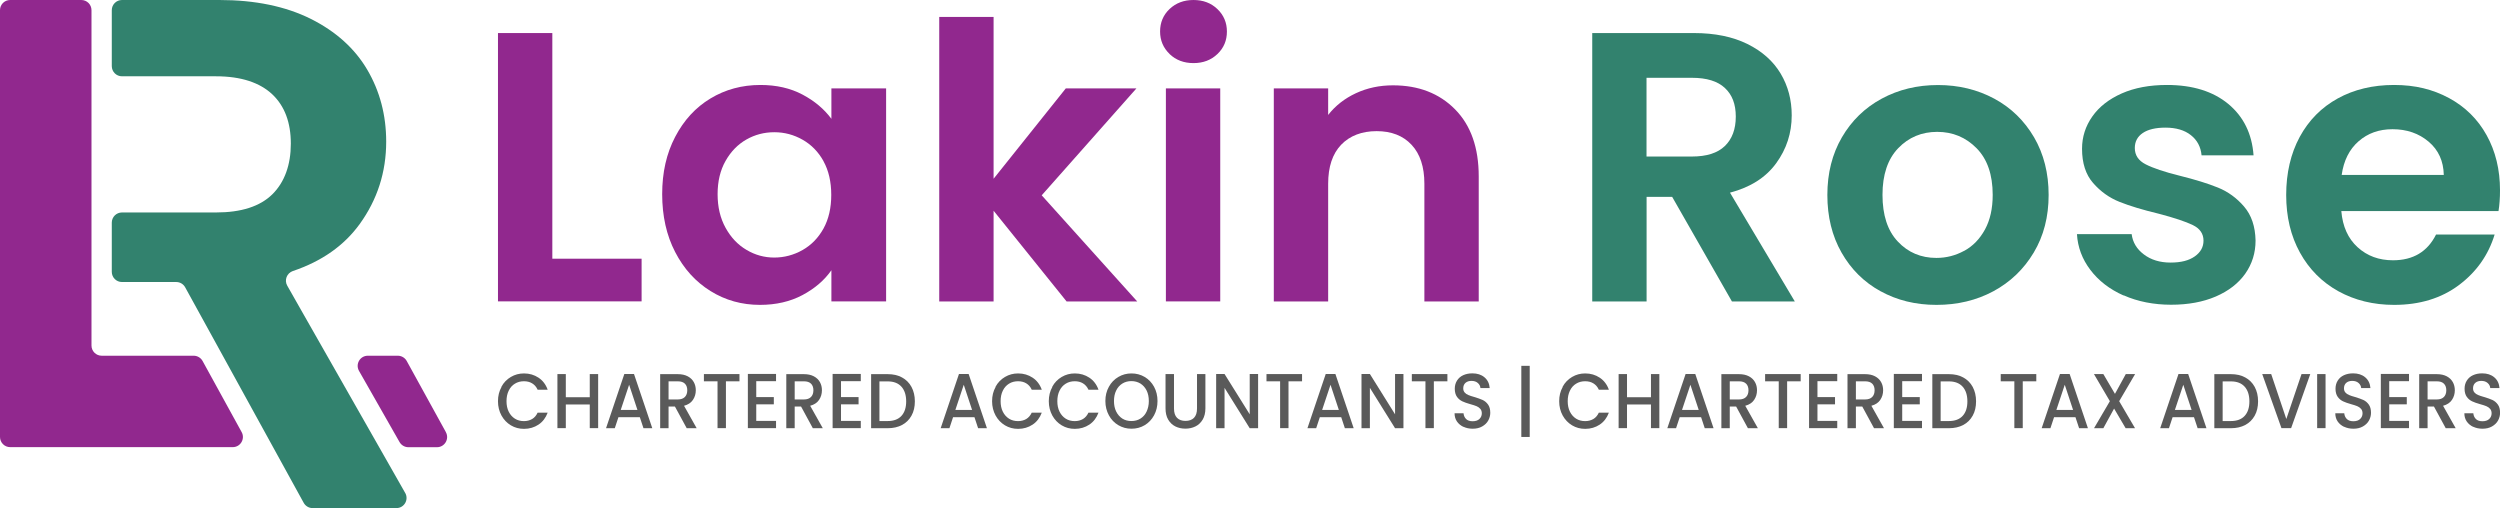
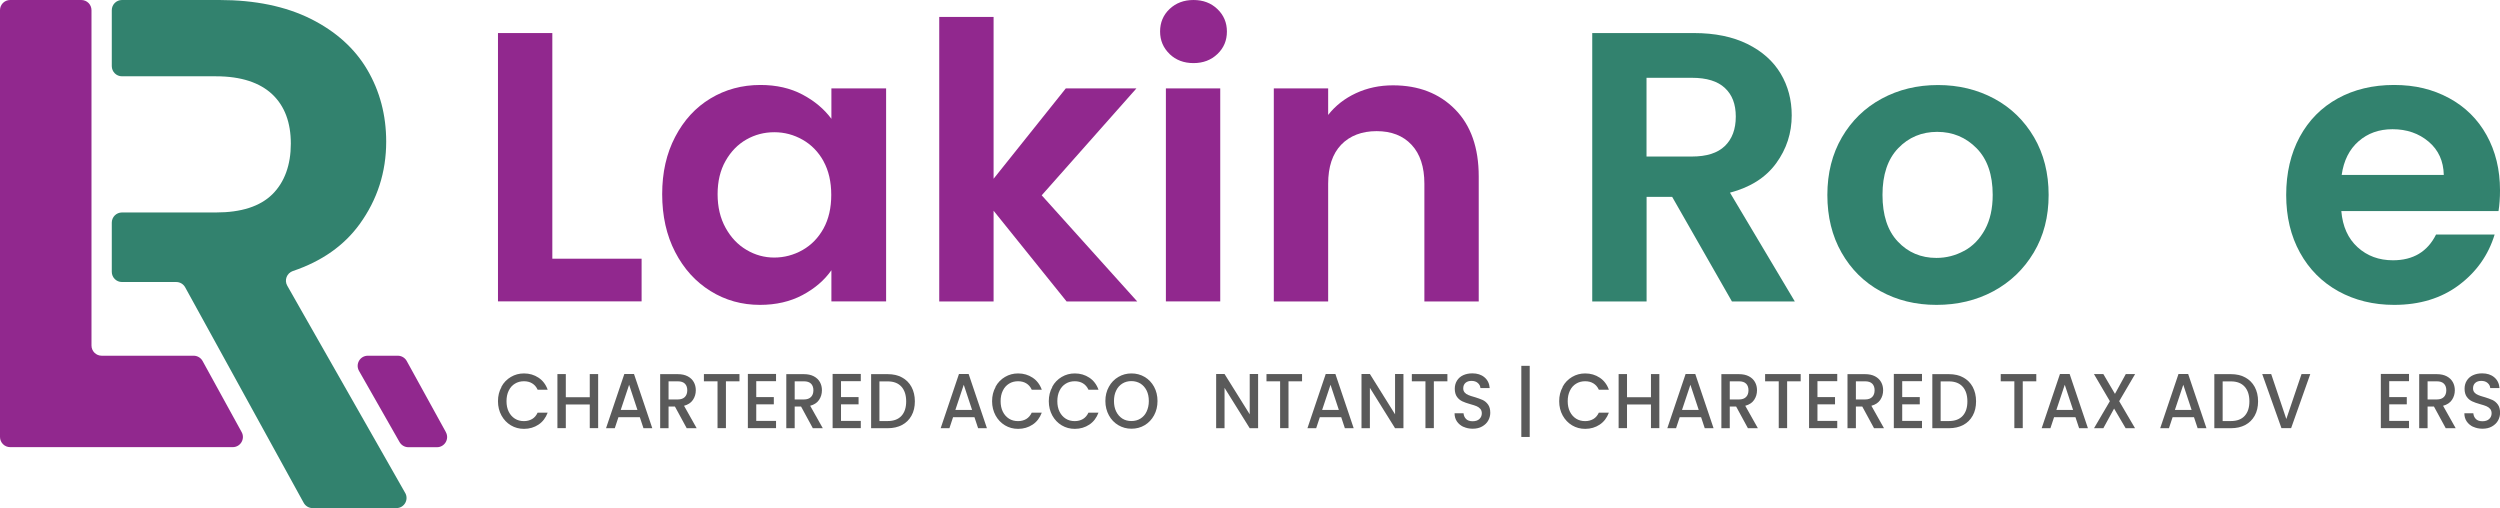
<svg xmlns="http://www.w3.org/2000/svg" id="Layer_1" viewBox="0 0 348.66 70.87">
  <defs>
    <style>.cls-1{fill:#91288e;}.cls-2{fill:#32826e;}.cls-3{fill:#5a5a5a;}</style>
  </defs>
  <g>
    <path class="cls-1" d="M77.03,36.08h12.45v5.95h-20.03V4.61h7.58v31.47Z" />
    <path class="cls-1" d="M94.16,19.09c1.21-2.32,2.85-4.11,4.93-5.36,2.07-1.25,4.39-1.88,6.96-1.88,2.24,0,4.19,.45,5.87,1.34s3.02,2.02,4.03,3.38v-4.24h7.63v29.7h-7.63v-4.34c-.97,1.39-2.32,2.55-4.03,3.46-1.71,.91-3.69,1.37-5.93,1.37-2.53,0-4.83-.64-6.9-1.93-2.08-1.29-3.72-3.1-4.93-5.44s-1.81-5.03-1.81-8.07,.6-5.67,1.81-7.99Zm20.7,3.4c-.72-1.3-1.7-2.31-2.92-3-1.23-.7-2.54-1.05-3.95-1.05s-2.71,.34-3.9,1.02-2.16,1.67-2.9,2.98c-.74,1.3-1.11,2.85-1.11,4.64s.37,3.35,1.11,4.69c.74,1.34,1.71,2.37,2.92,3.08,1.21,.72,2.5,1.07,3.87,1.07s2.72-.35,3.95-1.05c1.23-.7,2.2-1.7,2.92-3,.72-1.31,1.08-2.87,1.08-4.69s-.36-3.39-1.08-4.69Z" />
    <path class="cls-1" d="M148.75,42.04l-10.18-12.65v12.65h-7.58V2.36h7.58V24.93l10.07-12.6h9.85l-13.21,14.91,13.32,14.8h-9.85Z" />
    <path class="cls-1" d="M163.12,7.53c-.88-.84-1.33-1.89-1.33-3.14s.44-2.3,1.33-3.14C164,.42,165.11,0,166.45,0s2.45,.42,3.33,1.26c.88,.84,1.33,1.89,1.33,3.14s-.44,2.3-1.33,3.14c-.88,.84-1.99,1.26-3.33,1.26s-2.45-.42-3.33-1.26Zm7.06,4.8v29.7h-7.58V12.33h7.58Z" />
    <path class="cls-1" d="M202.93,15.25c2.2,2.23,3.3,5.35,3.3,9.36v17.43h-7.58V25.63c0-2.36-.6-4.17-1.79-5.44-1.19-1.27-2.81-1.9-4.87-1.9s-3.74,.64-4.95,1.9c-1.21,1.27-1.81,3.08-1.81,5.44v16.41h-7.58V12.33h7.58v3.7c1.01-1.29,2.3-2.3,3.87-3.03,1.57-.73,3.29-1.1,5.17-1.1,3.57,0,6.46,1.12,8.66,3.35Z" />
    <path class="cls-2" d="M241.54,42.04l-8.33-14.58h-3.57v14.58h-7.58V4.61h14.18c2.92,0,5.41,.51,7.47,1.53,2.06,1.02,3.6,2.4,4.63,4.13,1.03,1.73,1.54,3.67,1.54,5.82,0,2.47-.72,4.69-2.17,6.68-1.44,1.98-3.59,3.35-6.44,4.1l9.04,15.17h-8.77Zm-11.91-20.21h6.33c2.06,0,3.59-.49,4.6-1.47,1.01-.98,1.52-2.35,1.52-4.1s-.51-3.05-1.52-3.99c-1.01-.95-2.54-1.42-4.6-1.42h-6.33v10.99Z" />
    <path class="cls-2" d="M262.27,40.62c-2.31-1.27-4.12-3.07-5.44-5.39-1.32-2.32-1.98-5-1.98-8.04s.68-5.72,2.03-8.04c1.35-2.32,3.2-4.12,5.55-5.39,2.35-1.27,4.96-1.9,7.85-1.9s5.5,.64,7.85,1.9c2.35,1.27,4.19,3.07,5.55,5.39,1.35,2.32,2.03,5,2.03,8.04s-.69,5.72-2.08,8.04c-1.39,2.32-3.27,4.12-5.63,5.39-2.36,1.27-5.01,1.9-7.93,1.9s-5.49-.64-7.79-1.9Zm11.66-5.63c1.21-.66,2.17-1.65,2.9-2.98,.72-1.32,1.08-2.93,1.08-4.83,0-2.82-.75-4.99-2.25-6.51-1.5-1.52-3.33-2.28-5.49-2.28s-3.98,.76-5.44,2.28c-1.46,1.52-2.19,3.69-2.19,6.51s.71,5,2.14,6.51c1.43,1.52,3.22,2.28,5.38,2.28,1.37,0,2.66-.33,3.87-.99Z" />
-     <path class="cls-2" d="M296.16,41.21c-1.95-.87-3.49-2.06-4.63-3.57-1.14-1.5-1.76-3.16-1.87-4.99h7.63c.14,1.14,.71,2.09,1.71,2.84,.99,.75,2.23,1.13,3.71,1.13s2.57-.29,3.38-.86c.81-.57,1.22-1.3,1.22-2.2,0-.96-.5-1.69-1.49-2.17-.99-.48-2.57-1.01-4.74-1.58-2.24-.54-4.07-1.09-5.49-1.66-1.43-.57-2.65-1.45-3.68-2.63-1.03-1.18-1.54-2.77-1.54-4.77,0-1.65,.48-3.15,1.43-4.5,.95-1.36,2.33-2.43,4.11-3.22,1.79-.79,3.89-1.18,6.31-1.18,3.57,0,6.42,.89,8.55,2.65,2.13,1.77,3.3,4.16,3.52,7.16h-7.25c-.11-1.18-.61-2.12-1.49-2.81-.88-.7-2.07-1.05-3.54-1.05-1.37,0-2.43,.25-3.17,.75-.74,.5-1.11,1.2-1.11,2.09,0,1,.5,1.76,1.52,2.28,1.01,.52,2.58,1.05,4.71,1.58,2.17,.54,3.95,1.09,5.36,1.66,1.41,.57,2.63,1.46,3.65,2.65,1.03,1.2,1.56,2.78,1.6,4.74,0,1.72-.48,3.25-1.43,4.61-.96,1.36-2.33,2.42-4.11,3.19-1.79,.77-3.87,1.15-6.25,1.15s-4.66-.44-6.6-1.31Z" />
    <path class="cls-2" d="M348.45,29.44h-21.92c.18,2.15,.94,3.83,2.27,5.04,1.34,1.22,2.98,1.82,4.93,1.82,2.82,0,4.82-1.2,6.01-3.59h8.17c-.87,2.86-2.53,5.21-4.98,7.05-2.46,1.84-5.47,2.76-9.04,2.76-2.89,0-5.48-.64-7.77-1.9-2.29-1.27-4.08-3.07-5.36-5.39-1.28-2.32-1.92-5-1.92-8.04s.63-5.77,1.89-8.1c1.26-2.32,3.03-4.11,5.3-5.36,2.27-1.25,4.89-1.88,7.85-1.88s5.4,.61,7.66,1.82c2.25,1.22,4.01,2.94,5.25,5.18,1.24,2.23,1.87,4.8,1.87,7.69,0,1.07-.07,2.04-.21,2.9Zm-7.63-5.04c-.04-1.93-.74-3.48-2.11-4.64-1.37-1.16-3.05-1.74-5.04-1.74-1.88,0-3.45,.56-4.74,1.69-1.28,1.12-2.07,2.69-2.35,4.69h14.24Z" />
  </g>
  <g>
    <path class="cls-2" d="M56.51,68.75l-1.21-2.13s0,0,0,0l-12.91-22.68h0s-.45-.79-.45-.79l-1.47-2.59-.41-.72c-.44-.77-.06-1.75,.78-2.04,4.04-1.36,7.15-3.55,9.33-6.56,2.46-3.41,3.69-7.24,3.69-11.48,0-3.7-.88-7.03-2.63-10.02-1.75-2.98-4.38-5.35-7.89-7.11C39.82,.88,35.57,0,30.59,0h-13.58C16.23,0,15.59,.63,15.59,1.42v7.8c0,.78,.63,1.42,1.42,1.42h13.12c3.51,0,6.12,.89,7.85,2.52,1.72,1.63,2.58,3.92,2.58,6.87s-.86,5.37-2.58,7.07c-1.72,1.69-4.34,2.53-7.85,2.53h-13.12c-.78,0-1.42,.63-1.42,1.42v6.86c0,.78,.63,1.42,1.42,1.42h7.57c.52,0,.99,.28,1.24,.73l2.9,5.27s0,0,0,0l13.33,24.24,.31,.56c.25,.45,.73,.73,1.24,.73h11.68c1.09,0,1.77-1.17,1.23-2.12Z" />
    <g>
      <path class="cls-1" d="M27,49.61H14.18c-.78,0-1.42-.63-1.42-1.42V1.42c0-.78-.63-1.42-1.42-1.42H1.42C.63,0,0,.63,0,1.42V60.94c0,.78,.63,1.42,1.42,1.42h31.04c1.08,0,1.76-1.16,1.24-2.1l-5.45-9.92c-.25-.45-.73-.73-1.24-.73Z" />
      <path class="cls-1" d="M62.18,60.26l-5.46-9.92c-.25-.45-.73-.73-1.24-.73h-4.18c-1.09,0-1.77,1.17-1.23,2.12l5.65,9.92c.25,.44,.72,.72,1.23,.72h3.99c1.08,0,1.76-1.16,1.24-2.1Z" />
    </g>
  </g>
  <g>
    <path class="cls-3" d="M135.9,58.18h-2.98l-.51,1.54h-1.22l2.55-7.56h1.35l2.55,7.56h-1.23l-.51-1.54Zm-.33-1.01l-1.16-3.51-1.17,3.51h2.32Z" />
    <path class="cls-3" d="M138.84,53.94c.32-.59,.76-1.04,1.32-1.37,.56-.33,1.16-.49,1.83-.49,.76,0,1.43,.2,2.02,.59,.59,.39,1.02,.95,1.28,1.68h-1.4c-.18-.4-.44-.69-.77-.89-.33-.2-.71-.29-1.14-.29-.47,0-.89,.11-1.26,.34s-.66,.55-.86,.97c-.21,.42-.31,.91-.31,1.47s.1,1.05,.31,1.47,.5,.74,.86,.97,.79,.34,1.26,.34c.43,0,.81-.1,1.14-.29,.33-.2,.58-.49,.77-.89h1.4c-.27,.72-.69,1.28-1.28,1.67-.59,.39-1.26,.59-2.02,.59-.67,0-1.28-.16-1.83-.49-.55-.33-.99-.79-1.31-1.37-.32-.59-.49-1.25-.49-1.99s.16-1.4,.49-1.99Z" />
    <path class="cls-3" d="M146.75,53.94c.32-.59,.76-1.04,1.32-1.37,.56-.33,1.16-.49,1.83-.49,.76,0,1.43,.2,2.02,.59,.59,.39,1.02,.95,1.28,1.68h-1.4c-.18-.4-.44-.69-.77-.89-.33-.2-.71-.29-1.14-.29-.47,0-.89,.11-1.26,.34s-.66,.55-.86,.97c-.21,.42-.31,.91-.31,1.47s.1,1.05,.31,1.47,.5,.74,.86,.97,.79,.34,1.26,.34c.43,0,.81-.1,1.14-.29,.33-.2,.58-.49,.77-.89h1.4c-.27,.72-.69,1.28-1.28,1.67-.59,.39-1.26,.59-2.02,.59-.67,0-1.28-.16-1.83-.49-.55-.33-.99-.79-1.31-1.37-.32-.59-.49-1.25-.49-1.99s.16-1.4,.49-1.99Z" />
    <path class="cls-3" d="M155.97,59.3c-.56-.33-1-.79-1.32-1.38-.32-.59-.49-1.25-.49-1.99s.16-1.4,.49-1.99c.32-.59,.76-1.04,1.32-1.37,.56-.33,1.16-.49,1.83-.49s1.28,.16,1.84,.49c.56,.33,.99,.79,1.31,1.37,.32,.59,.48,1.25,.48,1.99s-.16,1.4-.48,1.99-.76,1.05-1.31,1.38-1.17,.49-1.84,.49-1.27-.16-1.83-.49Zm3.08-.92c.37-.23,.66-.55,.86-.98s.31-.91,.31-1.47-.1-1.05-.31-1.47c-.21-.42-.5-.74-.86-.97-.37-.22-.79-.34-1.26-.34s-.89,.11-1.26,.34-.66,.55-.86,.97c-.21,.42-.31,.91-.31,1.47s.1,1.05,.31,1.47,.5,.75,.86,.98,.79,.34,1.26,.34,.89-.11,1.26-.34Z" />
-     <path class="cls-3" d="M163.73,52.17v4.81c0,.57,.14,1,.42,1.29,.28,.29,.68,.43,1.18,.43s.91-.14,1.19-.43c.28-.29,.42-.72,.42-1.29v-4.81h1.17v4.79c0,.61-.13,1.14-.38,1.56s-.59,.75-1.01,.95c-.42,.21-.89,.31-1.4,.31s-.98-.1-1.4-.31c-.42-.21-.75-.53-1-.95-.25-.43-.37-.95-.37-1.56v-4.79h1.17Z" />
    <path class="cls-3" d="M175.46,59.72h-1.17l-3.51-5.63v5.63h-1.17v-7.56h1.17l3.51,5.62v-5.62h1.17v7.56Z" />
    <path class="cls-3" d="M181.59,52.17v1.01h-1.89v6.53h-1.17v-6.53h-1.9v-1.01h4.96Z" />
    <path class="cls-3" d="M187.05,58.18h-2.98l-.51,1.54h-1.22l2.55-7.56h1.35l2.55,7.56h-1.23l-.51-1.54Zm-.33-1.01l-1.16-3.51-1.17,3.51h2.32Z" />
    <path class="cls-3" d="M195.73,59.72h-1.17l-3.51-5.63v5.63h-1.17v-7.56h1.17l3.51,5.62v-5.62h1.17v7.56Z" />
    <path class="cls-3" d="M201.86,52.17v1.01h-1.89v6.53h-1.17v-6.53h-1.9v-1.01h4.96Z" />
    <path class="cls-3" d="M204.09,59.53c-.38-.18-.68-.43-.9-.75s-.33-.71-.33-1.14h1.25c.03,.33,.15,.59,.36,.8s.52,.31,.91,.31,.72-.1,.94-.31,.34-.47,.34-.8c0-.25-.07-.46-.21-.62-.14-.16-.31-.28-.52-.37-.21-.09-.5-.18-.86-.28-.46-.13-.84-.26-1.13-.4s-.54-.34-.74-.62-.31-.66-.31-1.13c0-.43,.1-.81,.31-1.14s.49-.58,.86-.75c.37-.17,.79-.26,1.28-.26,.69,0,1.25,.18,1.69,.55,.44,.37,.68,.87,.73,1.5h-1.29c-.02-.27-.14-.51-.37-.71-.23-.2-.52-.29-.89-.29-.33,0-.61,.09-.82,.27-.21,.18-.32,.44-.32,.78,0,.23,.07,.42,.2,.57,.13,.15,.3,.27,.51,.35,.2,.09,.48,.18,.84,.28,.47,.14,.85,.28,1.15,.41,.3,.14,.55,.35,.76,.64s.31,.67,.31,1.15c0,.38-.1,.75-.29,1.09-.19,.34-.48,.61-.85,.82-.37,.21-.81,.31-1.31,.31-.48,0-.91-.09-1.29-.27Z" />
    <path class="cls-3" d="M213.34,60.94h-1.17v-9.92h1.17v9.92Z" />
    <path class="cls-3" d="M217.93,53.94c.32-.59,.76-1.04,1.32-1.37,.56-.33,1.16-.49,1.83-.49,.76,0,1.43,.2,2.02,.59,.59,.39,1.02,.95,1.28,1.68h-1.4c-.18-.4-.44-.69-.77-.89-.33-.2-.71-.29-1.14-.29-.47,0-.89,.11-1.26,.34-.37,.22-.66,.55-.86,.97-.21,.42-.31,.91-.31,1.47s.1,1.05,.31,1.47,.5,.74,.86,.97c.37,.23,.79,.34,1.26,.34,.43,0,.81-.1,1.14-.29s.58-.49,.77-.89h1.4c-.27,.72-.69,1.28-1.28,1.67-.59,.39-1.26,.59-2.02,.59-.67,0-1.28-.16-1.83-.49-.55-.33-.99-.79-1.31-1.37s-.49-1.25-.49-1.99,.16-1.4,.49-1.99Z" />
    <path class="cls-3" d="M231.42,52.17v7.54h-1.17v-3.3h-3.34v3.3h-1.17v-7.54h1.17v3.23h3.34v-3.23h1.17Z" />
    <path class="cls-3" d="M237.24,58.18h-2.98l-.51,1.54h-1.22l2.55-7.56h1.35l2.55,7.56h-1.23l-.51-1.54Zm-.33-1.01l-1.16-3.51-1.17,3.51h2.32Z" />
    <path class="cls-3" d="M243.77,59.72l-1.64-3.02h-.89v3.02h-1.17v-7.54h2.45c.55,0,1.01,.1,1.39,.3,.38,.2,.66,.47,.85,.81,.19,.34,.28,.72,.28,1.14,0,.49-.13,.94-.4,1.34-.27,.4-.68,.67-1.24,.82l1.76,3.13h-1.39Zm-2.53-4.01h1.29c.44,0,.76-.12,.99-.35,.22-.23,.33-.54,.33-.93s-.11-.7-.33-.92c-.22-.22-.55-.33-.99-.33h-1.29v2.53Z" />
    <path class="cls-3" d="M251.13,52.17v1.01h-1.89v6.53h-1.17v-6.53h-1.9v-1.01h4.96Z" />
    <path class="cls-3" d="M253.47,53.17v2.21h2.45v1.01h-2.45v2.31h2.76v1.01h-3.93v-7.56h3.93v1.01h-2.76Z" />
    <path class="cls-3" d="M261.36,59.72l-1.64-3.02h-.89v3.02h-1.17v-7.54h2.45c.55,0,1.01,.1,1.39,.3,.38,.2,.66,.47,.85,.81,.19,.34,.28,.72,.28,1.14,0,.49-.13,.94-.4,1.34-.27,.4-.68,.67-1.24,.82l1.76,3.13h-1.39Zm-2.53-4.01h1.29c.44,0,.76-.12,.99-.35,.22-.23,.33-.54,.33-.93s-.11-.7-.33-.92c-.22-.22-.55-.33-.99-.33h-1.29v2.53Z" />
    <path class="cls-3" d="M265.29,53.17v2.21h2.45v1.01h-2.45v2.31h2.76v1.01h-3.93v-7.56h3.93v1.01h-2.76Z" />
    <path class="cls-3" d="M273.8,52.64c.57,.31,1.01,.75,1.32,1.32,.31,.58,.47,1.25,.47,2.01s-.15,1.43-.47,2-.75,1-1.32,1.3-1.23,.45-1.99,.45h-2.32v-7.54h2.32c.76,0,1.42,.15,1.99,.46Zm-.08,5.36c.44-.48,.66-1.15,.66-2.02s-.22-1.56-.66-2.05c-.44-.49-1.08-.74-1.91-.74h-1.16v5.53h1.16c.83,0,1.47-.24,1.91-.72Z" />
    <path class="cls-3" d="M69.93,53.94c.32-.59,.76-1.04,1.32-1.37,.56-.33,1.16-.49,1.83-.49,.76,0,1.43,.2,2.02,.59,.59,.39,1.02,.95,1.28,1.68h-1.4c-.18-.4-.44-.69-.77-.89-.33-.2-.71-.29-1.14-.29-.47,0-.89,.11-1.26,.34-.37,.22-.66,.55-.86,.97-.21,.42-.31,.91-.31,1.47s.1,1.05,.31,1.47,.5,.74,.86,.97c.37,.23,.79,.34,1.26,.34,.43,0,.81-.1,1.14-.29s.58-.49,.77-.89h1.4c-.27,.72-.69,1.28-1.28,1.67-.59,.39-1.26,.59-2.02,.59-.67,0-1.28-.16-1.83-.49-.55-.33-.99-.79-1.31-1.37s-.49-1.25-.49-1.99,.16-1.4,.49-1.99Z" />
    <path class="cls-3" d="M83.42,52.17v7.54h-1.17v-3.3h-3.34v3.3h-1.17v-7.54h1.17v3.23h3.34v-3.23h1.17Z" />
    <path class="cls-3" d="M89.23,58.18h-2.98l-.51,1.54h-1.22l2.55-7.56h1.35l2.55,7.56h-1.23l-.51-1.54Zm-.33-1.01l-1.16-3.51-1.17,3.51h2.32Z" />
    <path class="cls-3" d="M95.77,59.72l-1.64-3.02h-.89v3.02h-1.17v-7.54h2.45c.55,0,1.01,.1,1.39,.3,.38,.2,.66,.47,.85,.81,.19,.34,.28,.72,.28,1.14,0,.49-.13,.94-.4,1.34-.27,.4-.68,.67-1.24,.82l1.76,3.13h-1.39Zm-2.53-4.01h1.29c.44,0,.76-.12,.99-.35,.22-.23,.33-.54,.33-.93s-.11-.7-.33-.92c-.22-.22-.55-.33-.99-.33h-1.29v2.53Z" />
    <path class="cls-3" d="M103.13,52.17v1.01h-1.89v6.53h-1.17v-6.53h-1.9v-1.01h4.96Z" />
    <path class="cls-3" d="M105.47,53.17v2.21h2.45v1.01h-2.45v2.31h2.76v1.01h-3.93v-7.56h3.93v1.01h-2.76Z" />
    <path class="cls-3" d="M113.36,59.72l-1.64-3.02h-.89v3.02h-1.17v-7.54h2.45c.55,0,1.01,.1,1.39,.3,.38,.2,.66,.47,.85,.81,.19,.34,.28,.72,.28,1.14,0,.49-.13,.94-.4,1.34-.27,.4-.68,.67-1.24,.82l1.76,3.13h-1.39Zm-2.53-4.01h1.29c.44,0,.76-.12,.99-.35,.22-.23,.33-.54,.33-.93s-.11-.7-.33-.92c-.22-.22-.55-.33-.99-.33h-1.29v2.53Z" />
    <path class="cls-3" d="M117.29,53.17v2.21h2.45v1.01h-2.45v2.31h2.76v1.01h-3.93v-7.56h3.93v1.01h-2.76Z" />
    <path class="cls-3" d="M125.8,52.64c.57,.31,1.01,.75,1.32,1.32,.31,.58,.47,1.25,.47,2.01s-.15,1.43-.47,2-.75,1-1.32,1.3-1.23,.45-1.99,.45h-2.32v-7.54h2.32c.76,0,1.42,.15,1.99,.46Zm-.08,5.36c.44-.48,.66-1.15,.66-2.02s-.22-1.56-.66-2.05c-.44-.49-1.08-.74-1.91-.74h-1.16v5.53h1.16c.83,0,1.47-.24,1.91-.72Z" />
    <path class="cls-3" d="M283.99,52.17v1.01h-1.89v6.53h-1.17v-6.53h-1.9v-1.01h4.96Z" />
    <path class="cls-3" d="M289.45,58.18h-2.98l-.51,1.54h-1.22l2.55-7.56h1.35l2.55,7.56h-1.23l-.51-1.54Zm-.33-1.01l-1.16-3.51-1.17,3.51h2.32Z" />
    <path class="cls-3" d="M295.55,55.95l2.21,3.77h-1.31l-1.61-2.74-1.5,2.74h-1.3l2.21-3.77-2.22-3.78h1.31l1.62,2.76,1.51-2.76h1.3l-2.22,3.78Z" />
    <path class="cls-3" d="M305.98,58.18h-2.98l-.51,1.54h-1.22l2.55-7.56h1.35l2.55,7.56h-1.23l-.51-1.54Zm-.33-1.01l-1.16-3.51-1.17,3.51h2.32Z" />
    <path class="cls-3" d="M313.13,52.64c.57,.31,1.01,.75,1.32,1.32,.31,.58,.47,1.25,.47,2.01s-.15,1.43-.47,2-.75,1-1.32,1.3-1.23,.45-1.99,.45h-2.32v-7.54h2.32c.76,0,1.42,.15,1.99,.46Zm-.08,5.36c.44-.48,.66-1.15,.66-2.02s-.22-1.56-.66-2.05c-.44-.49-1.08-.74-1.91-.74h-1.16v5.53h1.16c.83,0,1.47-.24,1.91-.72Z" />
    <path class="cls-3" d="M322.2,52.17l-2.67,7.54h-1.35l-2.68-7.54h1.25l2.11,6.27,2.12-6.27h1.23Z" />
-     <path class="cls-3" d="M324.33,52.17v7.54h-1.17v-7.54h1.17Z" />
-     <path class="cls-3" d="M326.92,59.53c-.38-.18-.68-.43-.9-.75s-.33-.71-.33-1.14h1.25c.03,.33,.15,.59,.36,.8s.52,.31,.91,.31,.72-.1,.94-.31,.34-.47,.34-.8c0-.25-.07-.46-.21-.62-.14-.16-.31-.28-.52-.37-.21-.09-.5-.18-.86-.28-.46-.13-.84-.26-1.13-.4s-.54-.34-.74-.62-.31-.66-.31-1.13c0-.43,.1-.81,.31-1.14s.49-.58,.86-.75c.37-.17,.79-.26,1.28-.26,.69,0,1.25,.18,1.69,.55,.44,.37,.68,.87,.73,1.5h-1.29c-.02-.27-.14-.51-.37-.71-.23-.2-.52-.29-.89-.29-.33,0-.61,.09-.82,.27-.21,.18-.32,.44-.32,.78,0,.23,.07,.42,.2,.57,.13,.15,.3,.27,.51,.35,.2,.09,.48,.18,.84,.28,.47,.14,.85,.28,1.15,.41,.3,.14,.55,.35,.76,.64s.31,.67,.31,1.15c0,.38-.1,.75-.29,1.09-.19,.34-.48,.61-.85,.82-.37,.21-.81,.31-1.31,.31-.48,0-.91-.09-1.29-.27Z" />
    <path class="cls-3" d="M333.21,53.17v2.21h2.45v1.01h-2.45v2.31h2.76v1.01h-3.93v-7.56h3.93v1.01h-2.76Z" />
    <path class="cls-3" d="M341.09,59.72l-1.64-3.02h-.89v3.02h-1.17v-7.54h2.45c.55,0,1.01,.1,1.39,.3,.38,.2,.66,.47,.85,.81,.19,.34,.28,.72,.28,1.14,0,.49-.13,.94-.4,1.34-.27,.4-.68,.67-1.24,.82l1.76,3.13h-1.39Zm-2.53-4.01h1.29c.44,0,.76-.12,.99-.35,.22-.23,.33-.54,.33-.93s-.11-.7-.33-.92c-.22-.22-.55-.33-.99-.33h-1.29v2.53Z" />
    <path class="cls-3" d="M344.92,59.53c-.38-.18-.68-.43-.9-.75s-.33-.71-.33-1.14h1.25c.03,.33,.15,.59,.36,.8s.52,.31,.91,.31,.72-.1,.94-.31,.34-.47,.34-.8c0-.25-.07-.46-.21-.62-.14-.16-.31-.28-.52-.37-.21-.09-.5-.18-.86-.28-.46-.13-.84-.26-1.13-.4s-.54-.34-.74-.62-.31-.66-.31-1.13c0-.43,.1-.81,.31-1.14s.49-.58,.86-.75c.37-.17,.79-.26,1.28-.26,.69,0,1.25,.18,1.69,.55,.44,.37,.68,.87,.73,1.5h-1.29c-.02-.27-.14-.51-.37-.71-.23-.2-.52-.29-.89-.29-.33,0-.61,.09-.82,.27-.21,.18-.32,.44-.32,.78,0,.23,.07,.42,.2,.57,.13,.15,.3,.27,.51,.35,.2,.09,.48,.18,.84,.28,.47,.14,.85,.28,1.15,.41,.3,.14,.55,.35,.76,.64s.31,.67,.31,1.15c0,.38-.1,.75-.29,1.09-.19,.34-.48,.61-.85,.82-.37,.21-.81,.31-1.31,.31-.48,0-.91-.09-1.29-.27Z" />
  </g>
</svg>